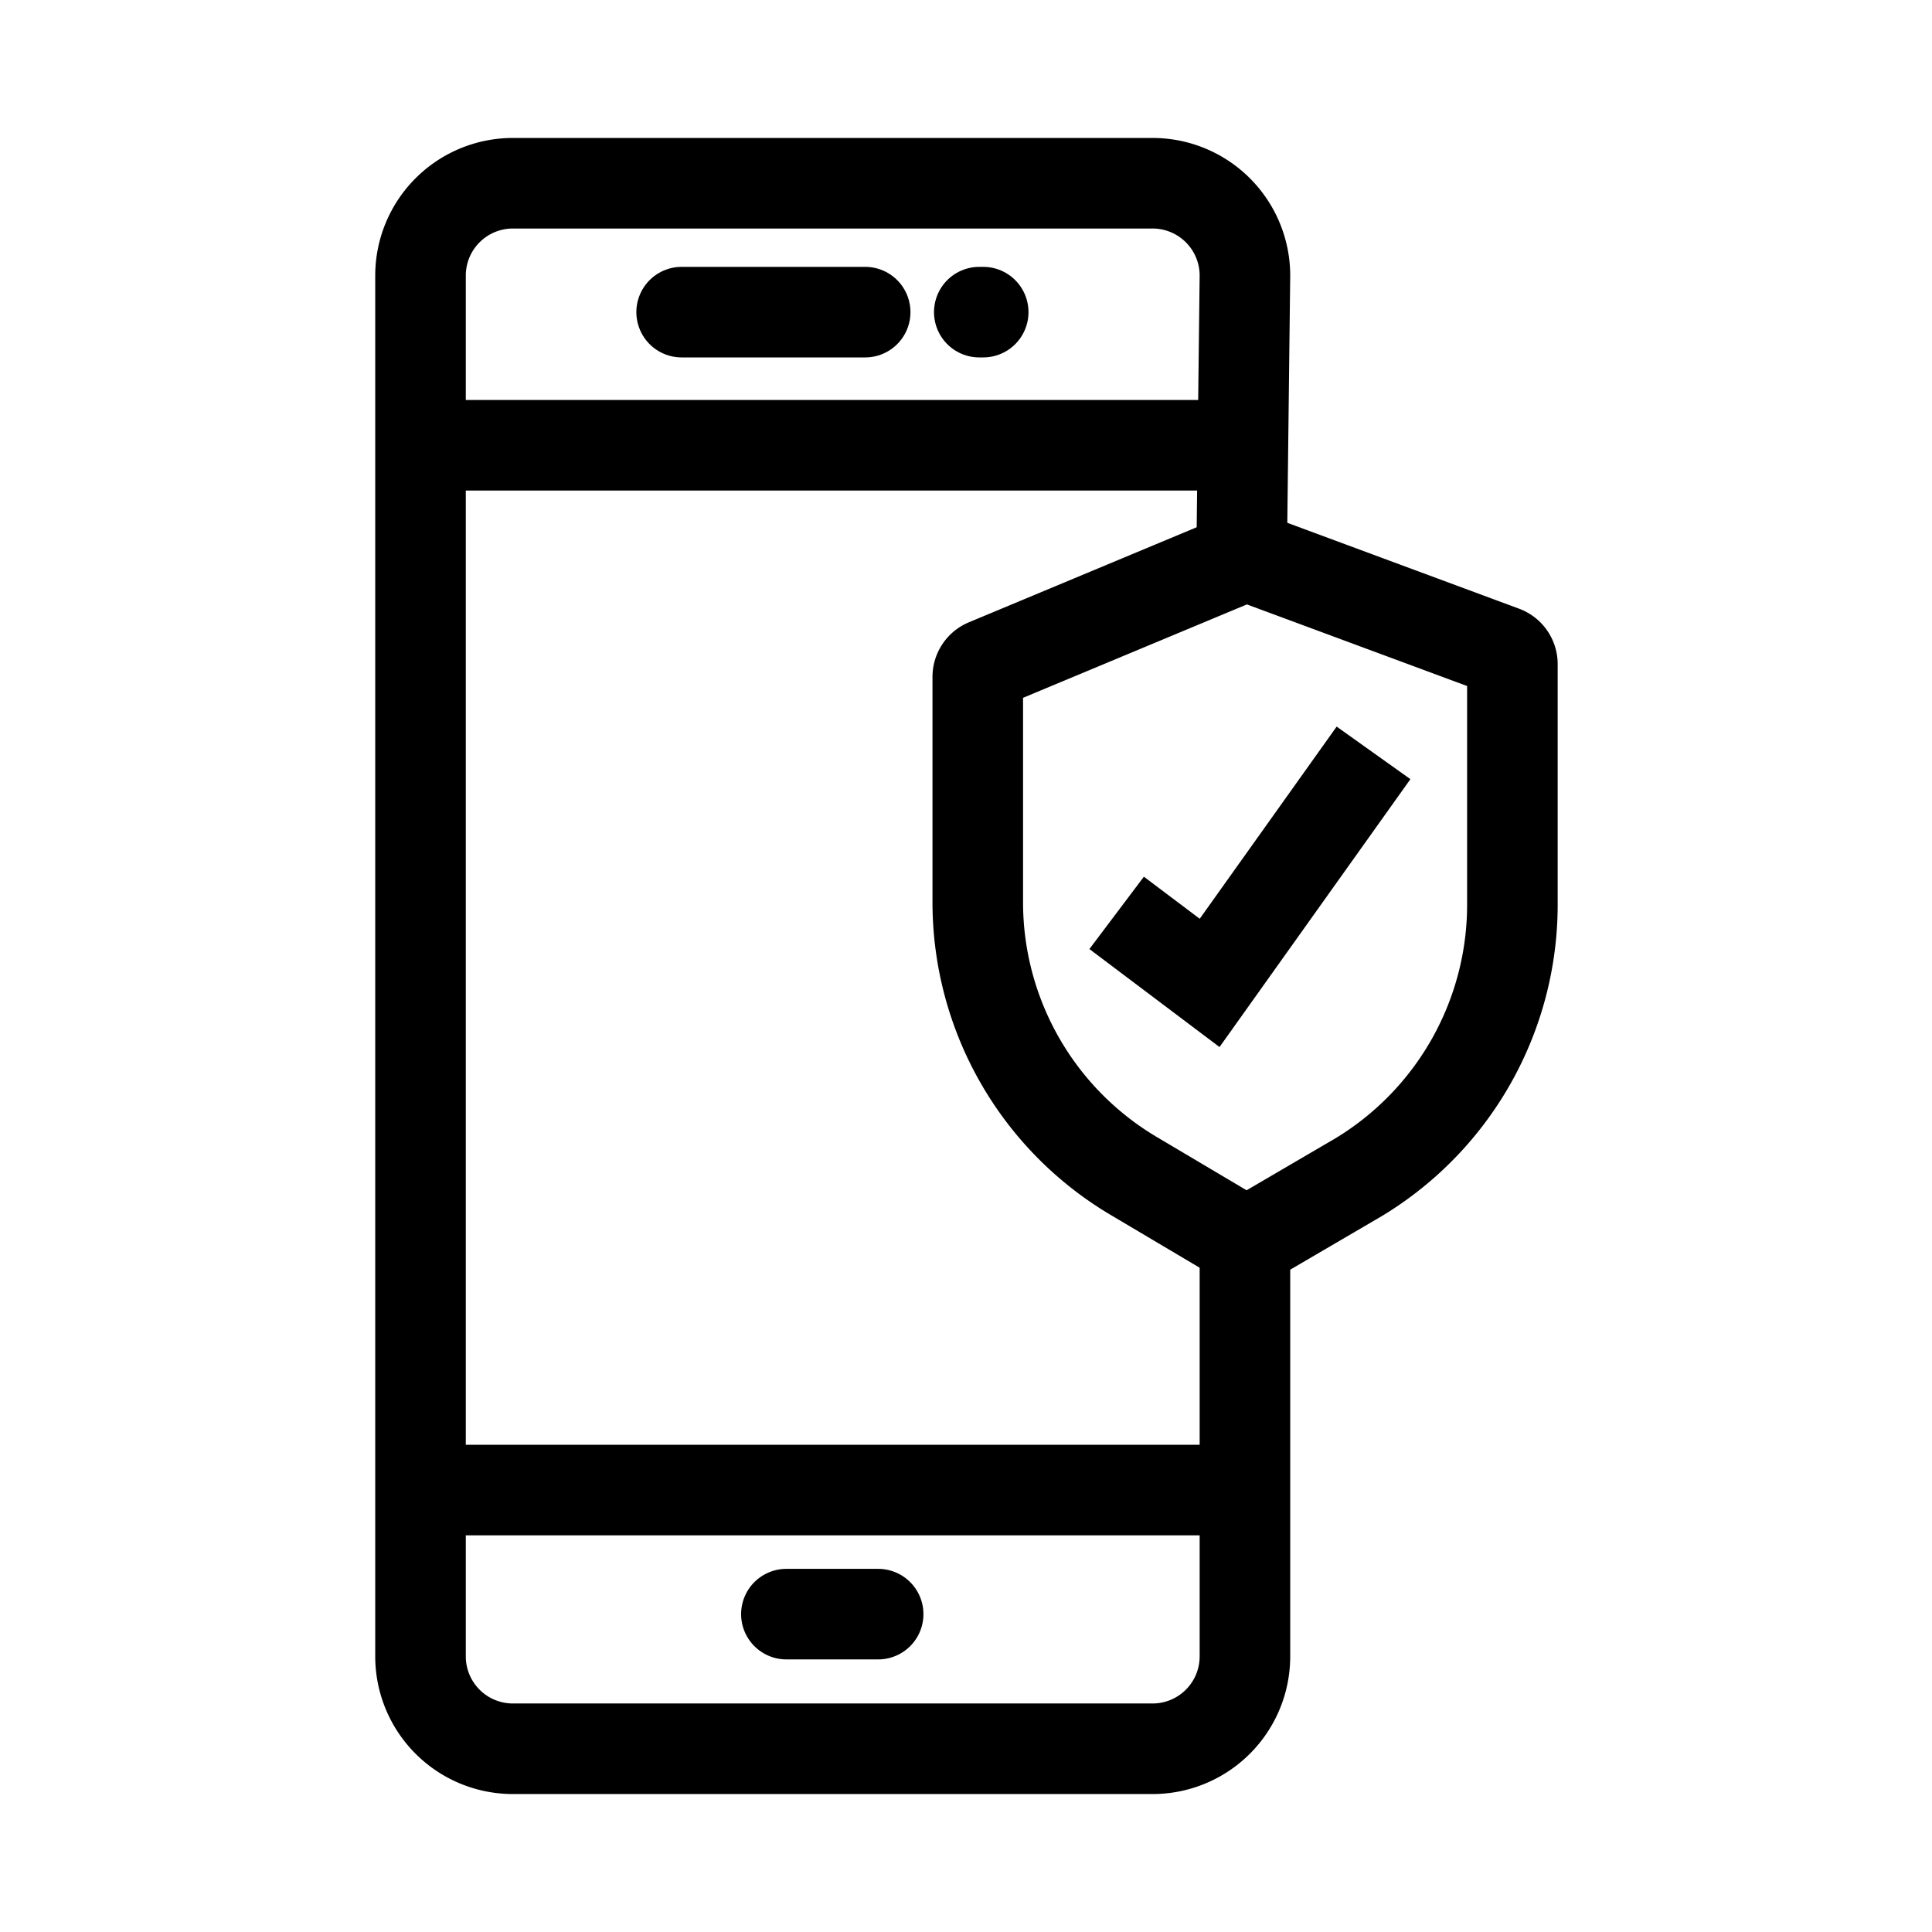
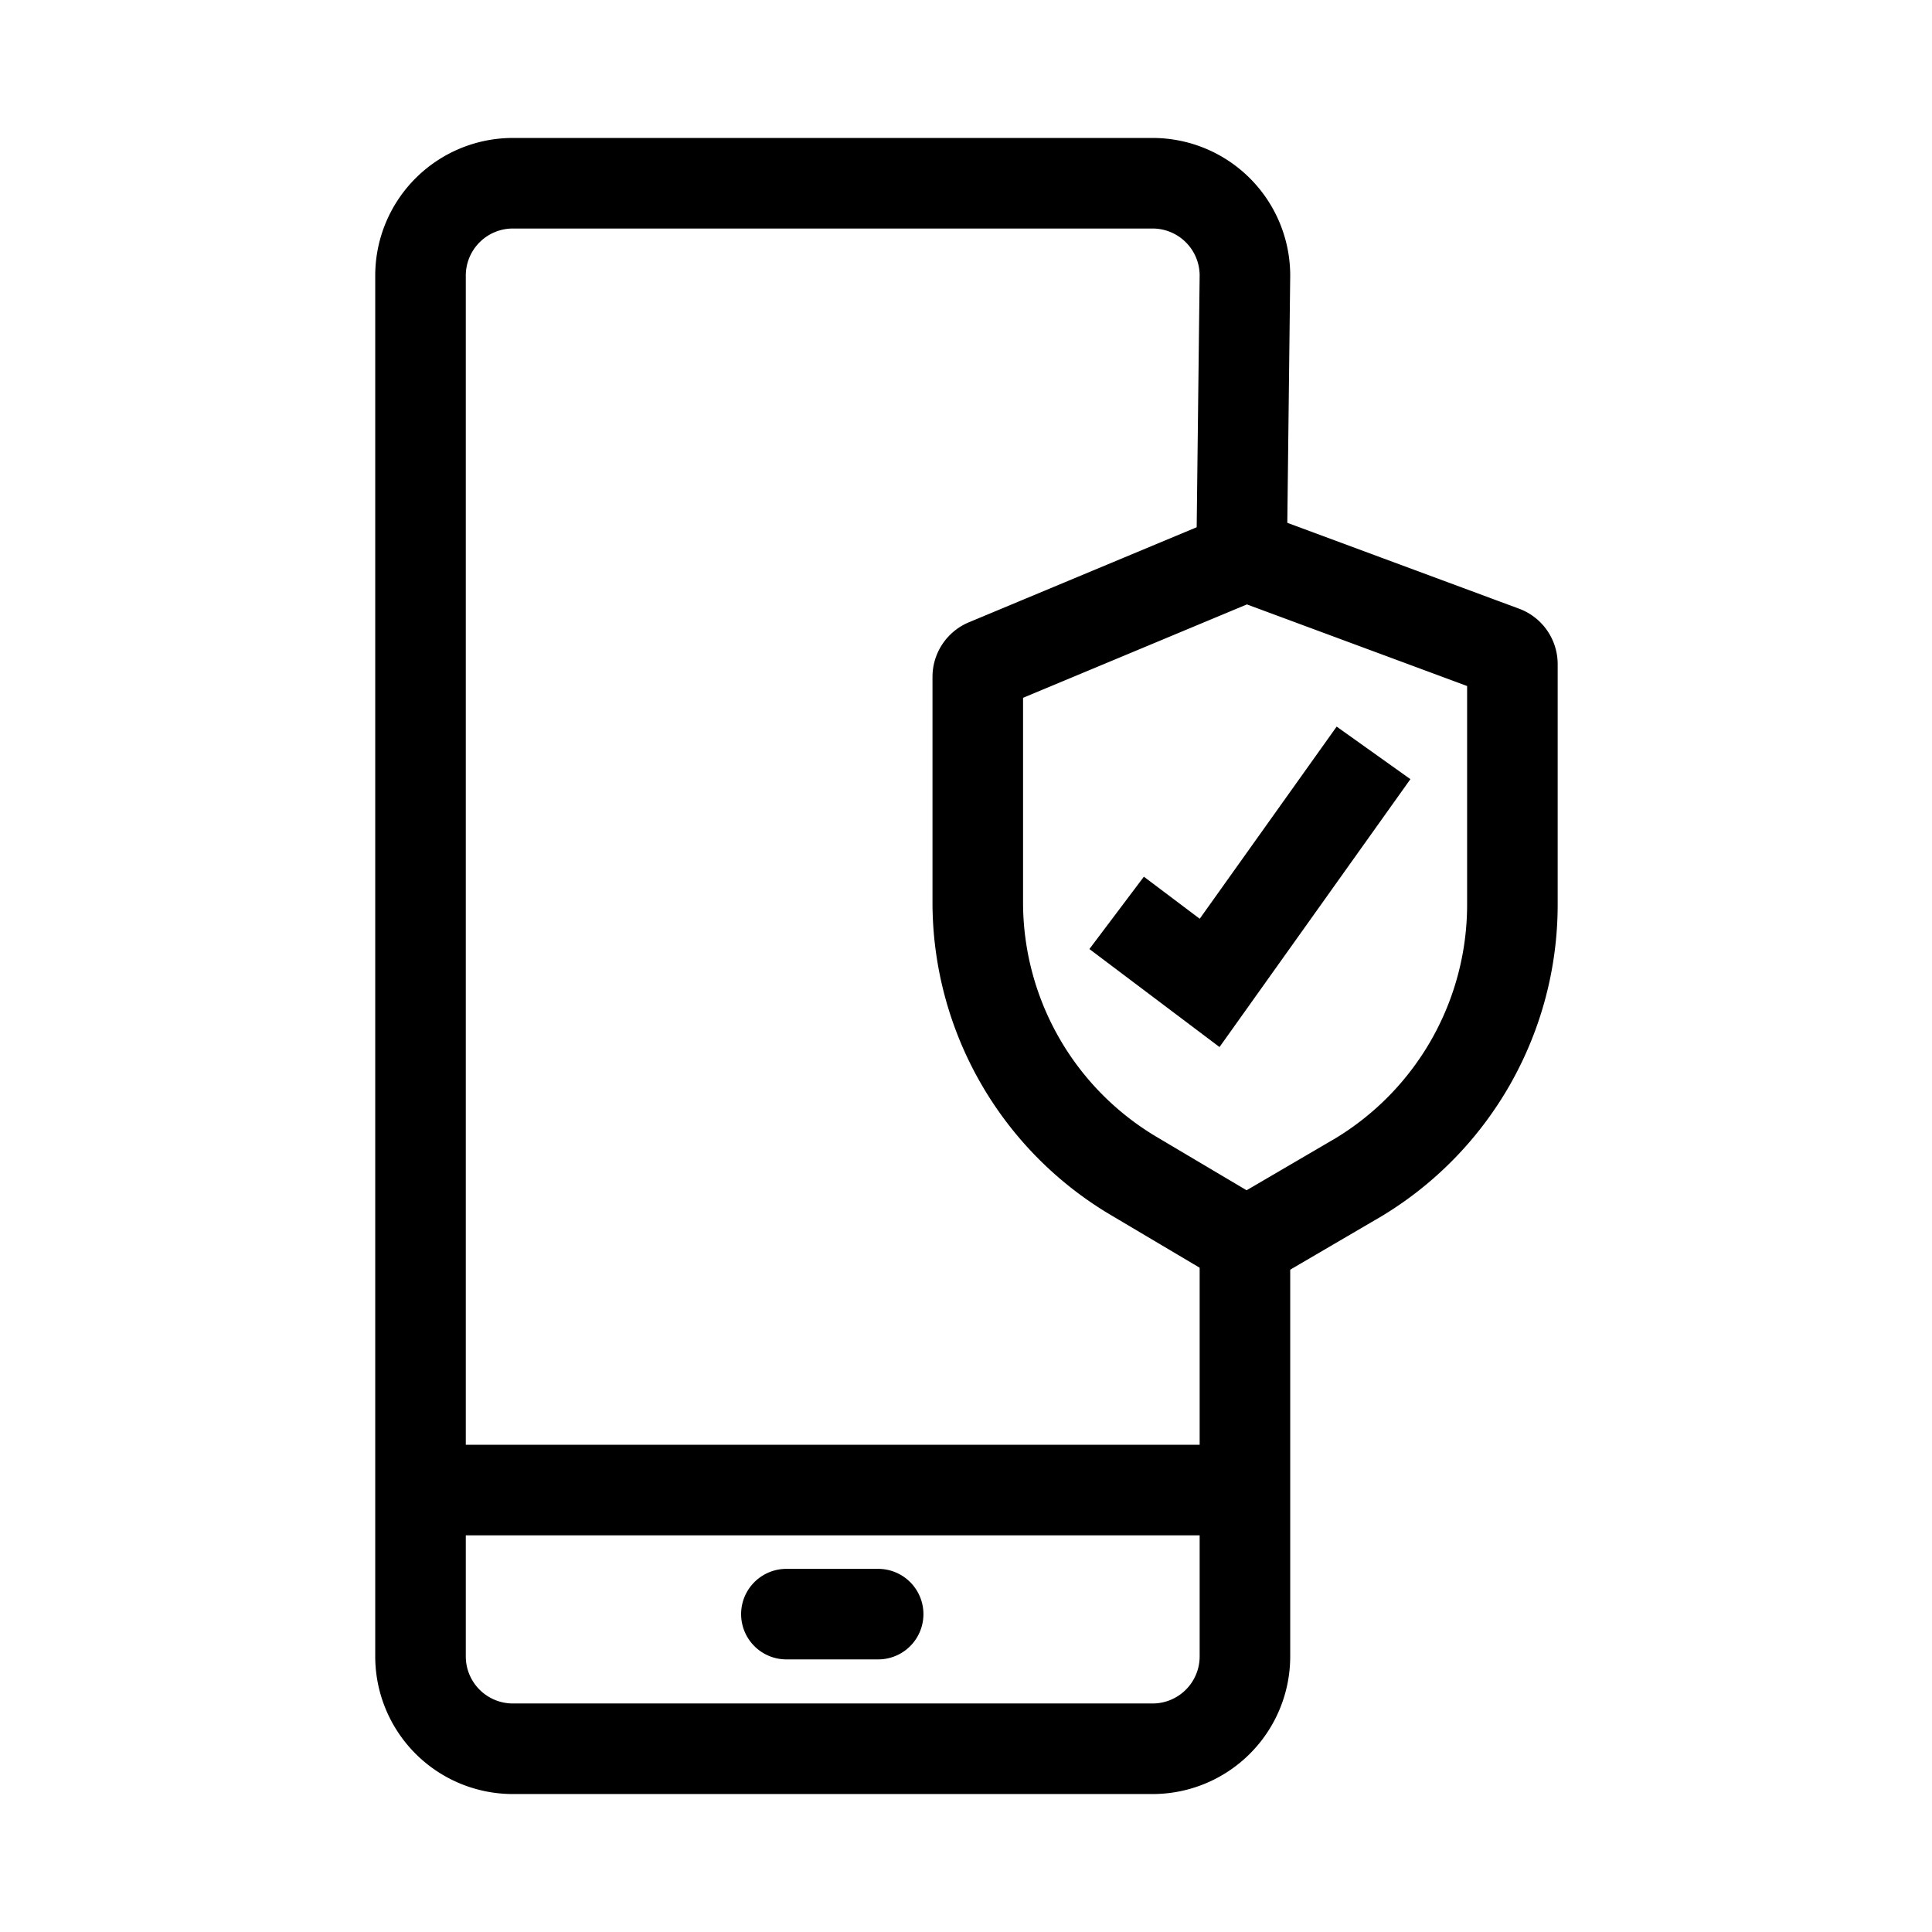
<svg xmlns="http://www.w3.org/2000/svg" width="800px" height="800px" viewBox="0 0 64 64" stroke-width="3" stroke="#000000" fill="none">
  <path d="M41.24,40.7V54.87a3.06,3.06,0,0,1-3.06,3.06H17a3.06,3.06,0,0,1-3.07-3.06V9.13A3.06,3.06,0,0,1,17,6.07H38.18a3.06,3.06,0,0,1,3.06,3.06l-.11,9.34" />
-   <line x1="22.58" y1="10.34" x2="28.66" y2="10.34" stroke-linecap="round" />
  <line x1="26.05" y1="53.47" x2="29.09" y2="53.47" stroke-linecap="round" />
-   <line x1="32.44" y1="10.34" x2="32.57" y2="10.34" stroke-linecap="round" />
  <line x1="13.9" y1="49.36" x2="41.24" y2="49.36" />
-   <line x1="13.9" y1="14.75" x2="41.24" y2="14.75" />
  <path d="M41.13,18.47,32.67,22a.46.46,0,0,0-.28.43v7.51h0a10.54,10.54,0,0,0,5.14,9l3.76,2.23L45,39a10.55,10.55,0,0,0,5.1-9V22a.46.46,0,0,0-.3-.43l-8.34-3.09A.42.42,0,0,0,41.13,18.47Z" />
  <polyline points="36.99 30.24 40.07 32.56 45.5 24.94" />
</svg>